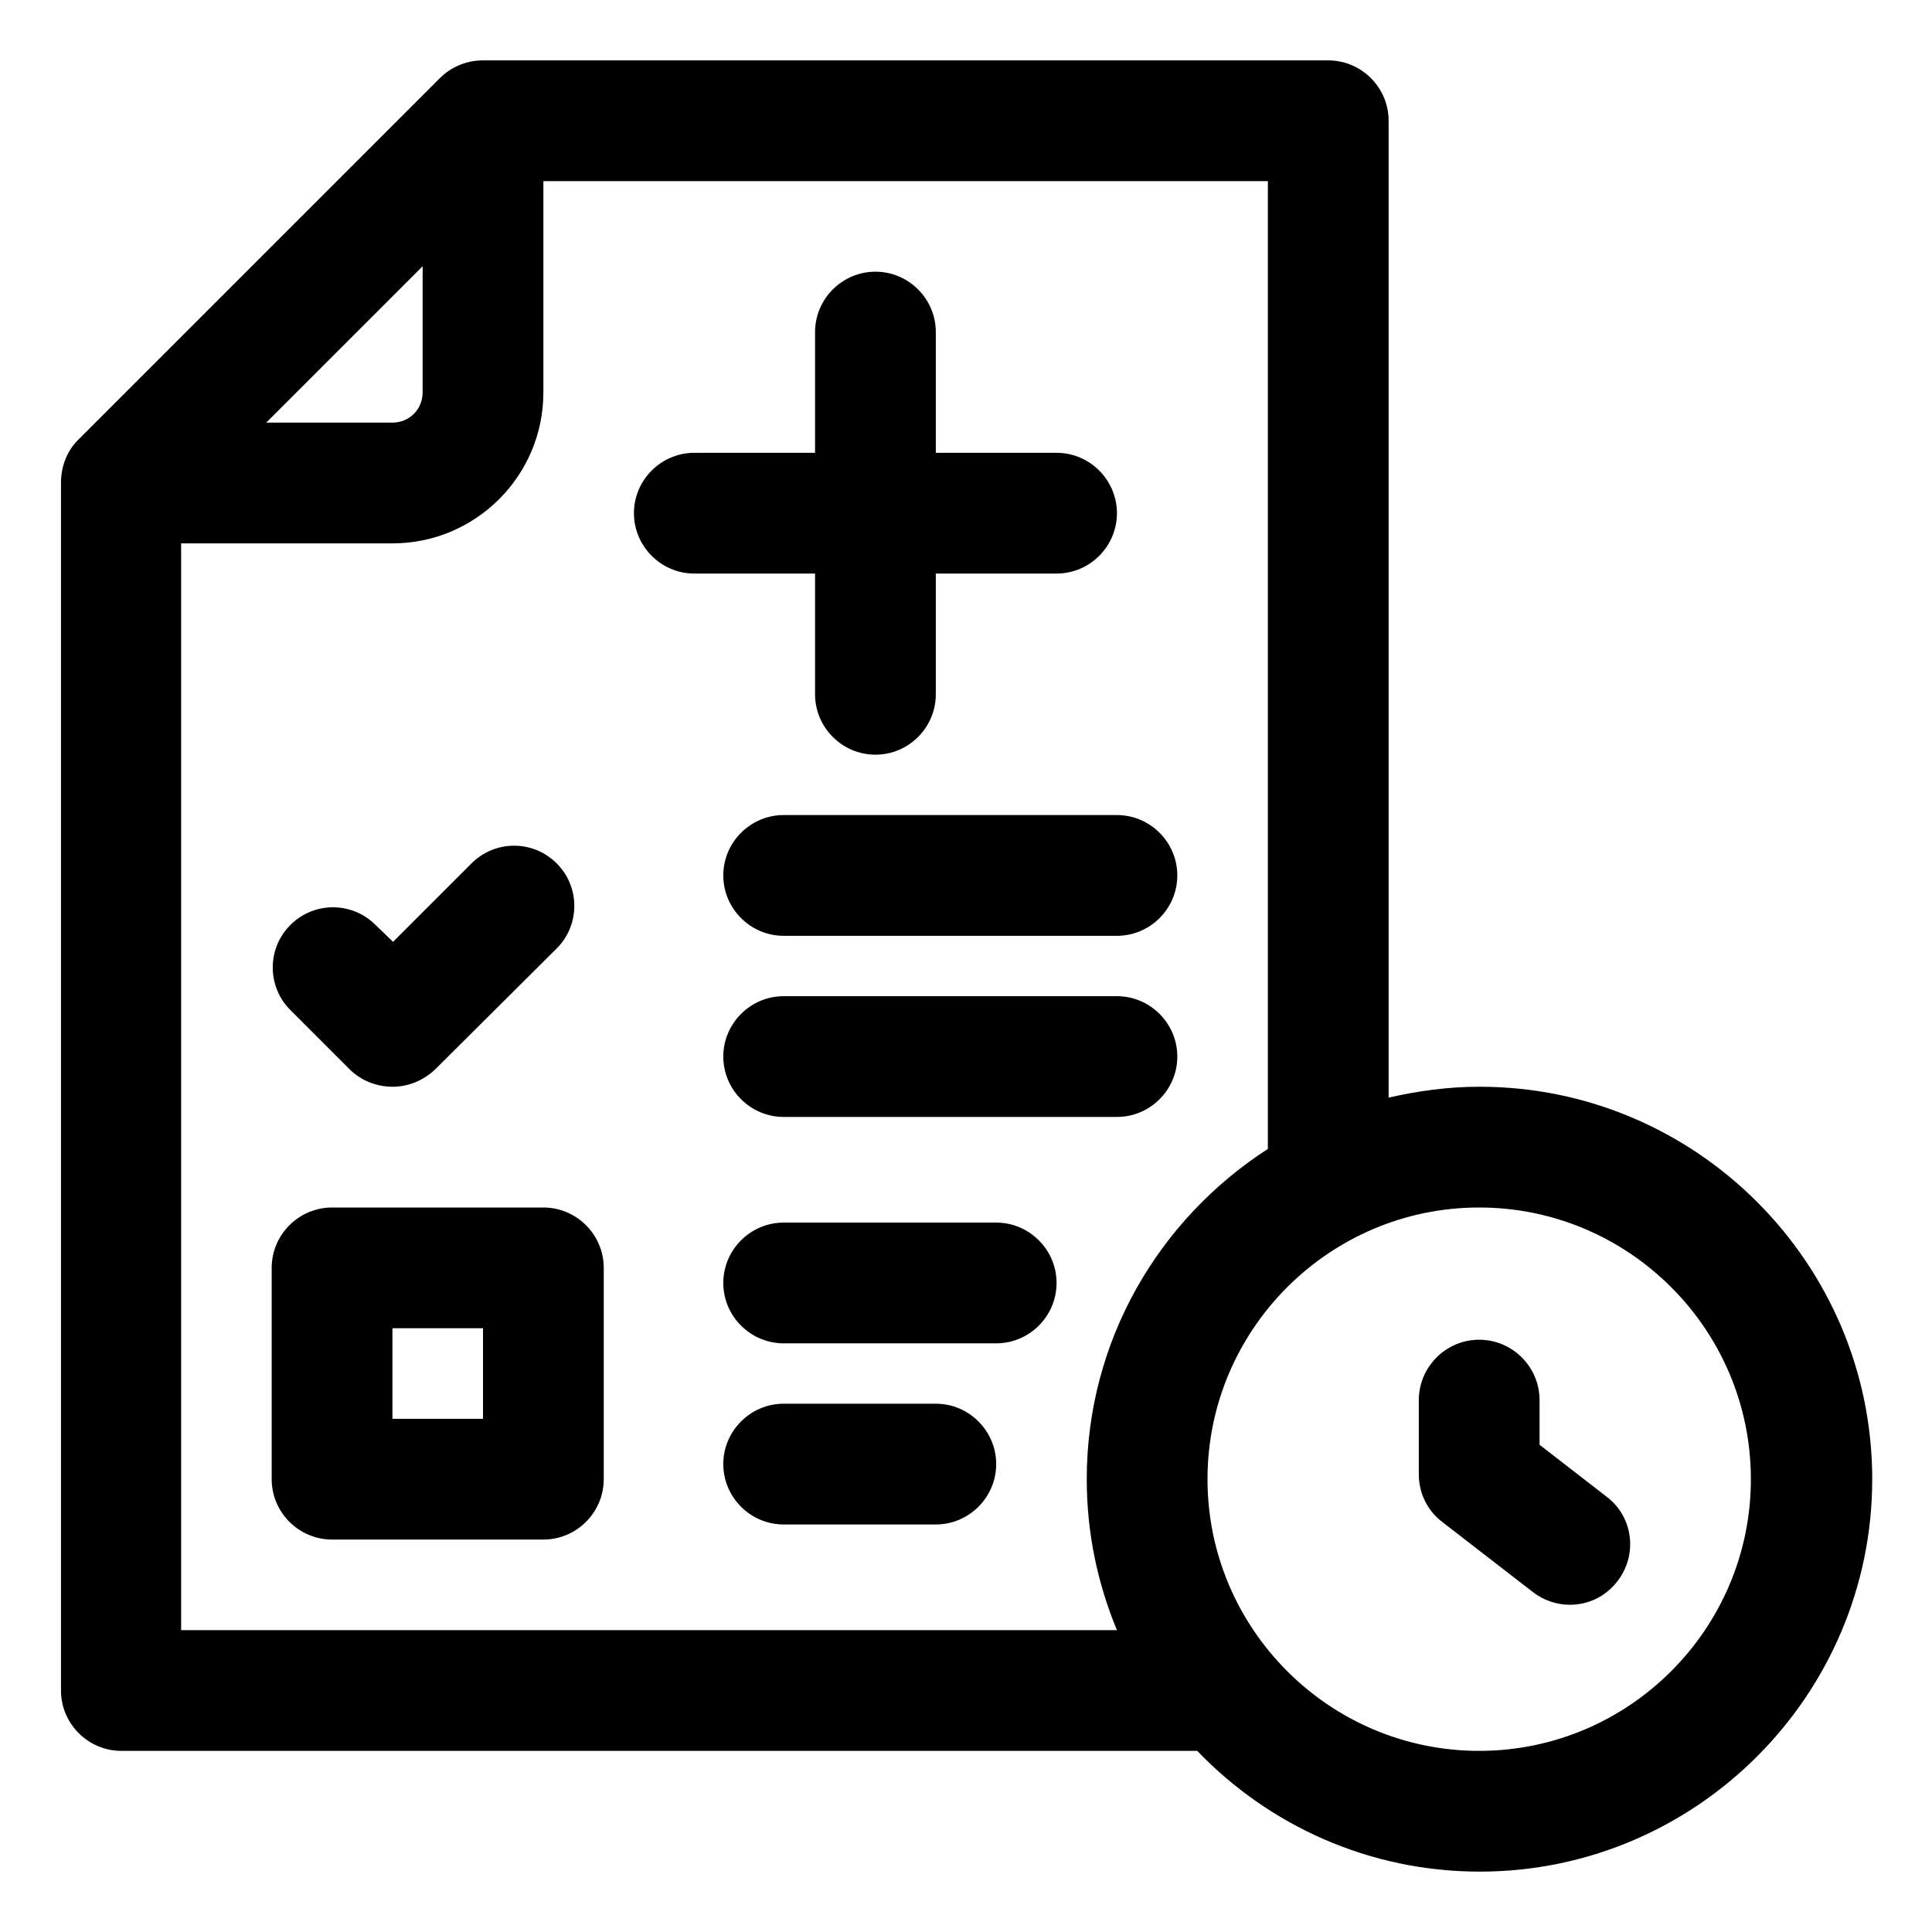
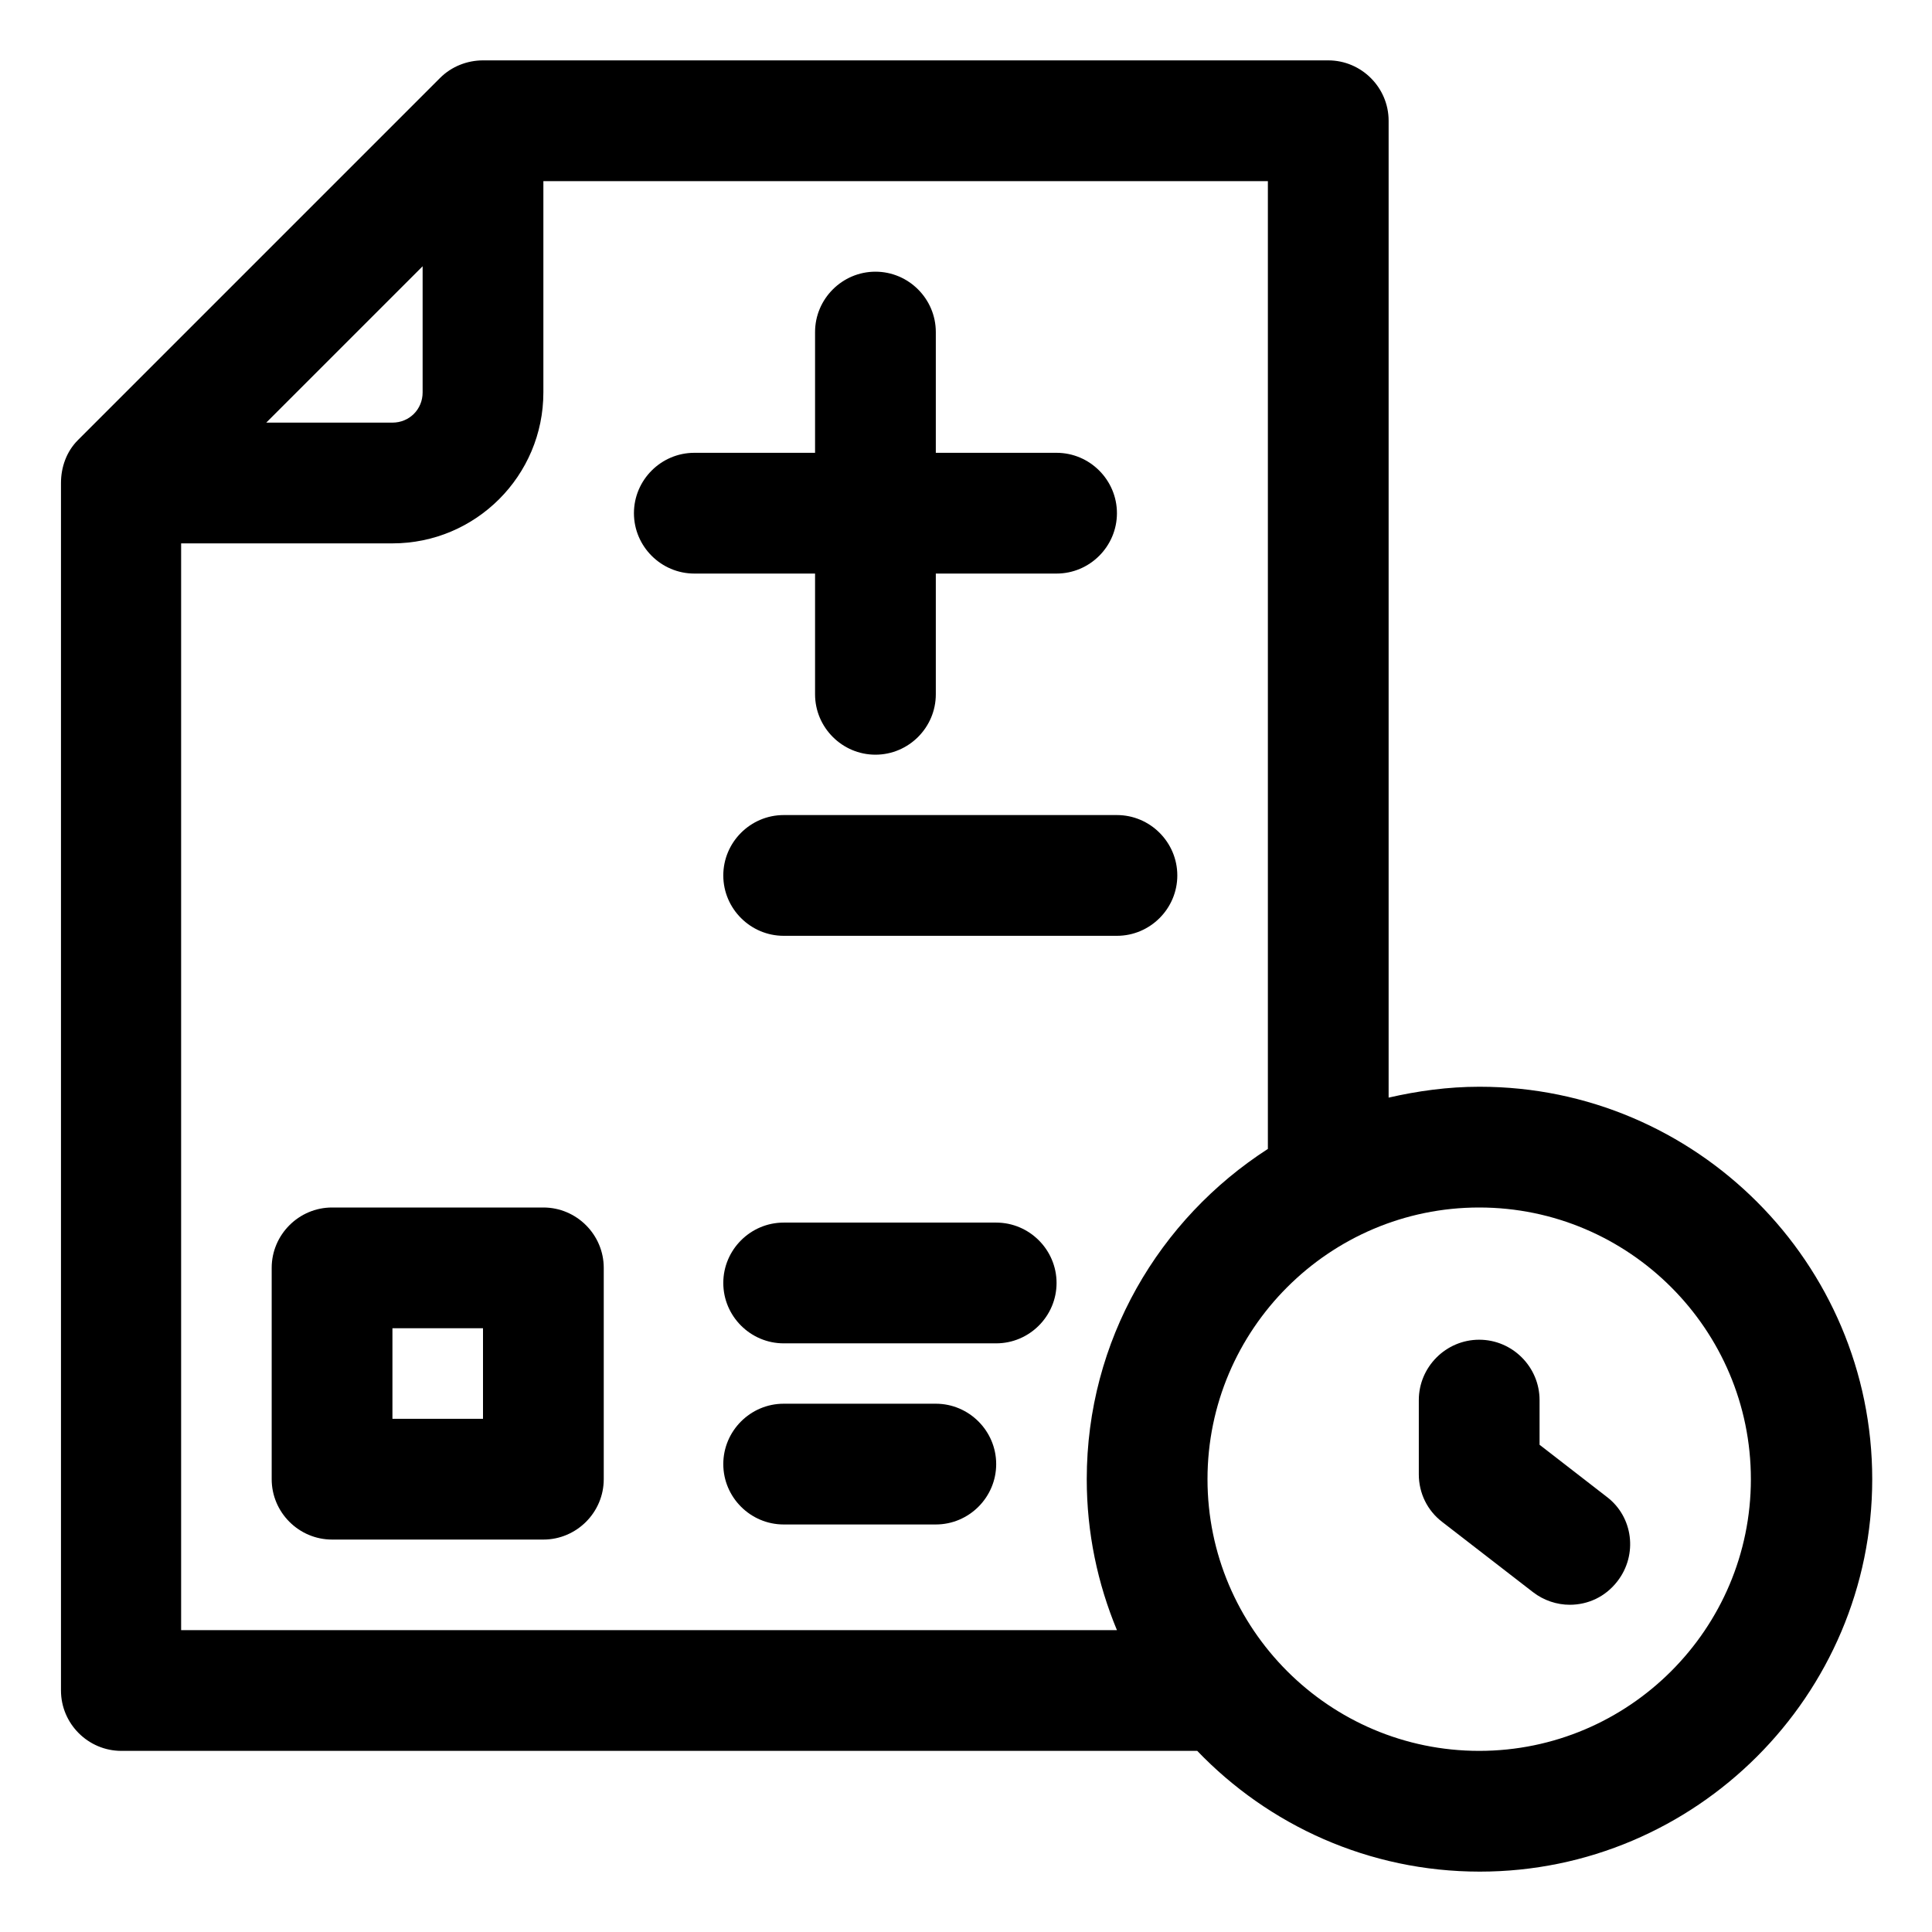
<svg xmlns="http://www.w3.org/2000/svg" id="OBJECT" viewBox="0 0 32 32">
  <defs>
    <style>
      .cls-1 {
        stroke-width: 0px;
      }
    </style>
  </defs>
  <path class="cls-1" d="m9,20h-3.5c-.55,0-1,.45-1,1v3.5c0,.55.45,1,1,1h3.5c.55,0,1-.45,1-1v-3.5c0-.55-.45-1-1-1Zm-1,3.5h-1.5v-1.5h1.5v1.5Z" />
  <path class="cls-1" d="m16.5,20.25h-3.52c-.55,0-1,.45-1,1s.45,1,1,1h3.52c.55,0,1-.45,1-1s-.45-1-1-1Z" />
  <path class="cls-1" d="m15.5,23.25h-2.52c-.55,0-1,.45-1,1s.45,1,1,1h2.52c.55,0,1-.45,1-1s-.45-1-1-1Z" />
-   <path class="cls-1" d="m18.5,16.5h-5.52c-.55,0-1,.45-1,1s.45,1,1,1h5.52c.55,0,1-.45,1-1s-.45-1-1-1Z" />
  <path class="cls-1" d="m12.98,13.5c-.55,0-1,.45-1,1s.45,1,1,1h5.52c.55,0,1-.45,1-1s-.45-1-1-1h-5.52Z" />
-   <path class="cls-1" d="m5.79,17.71c.19.19.45.29.71.29s.51-.1.71-.29l2.01-2c.39-.39.39-1.02,0-1.41-.39-.39-1.02-.39-1.41,0l-1.3,1.3-.29-.28c-.39-.39-1.02-.39-1.41,0-.39.39-.39,1.02,0,1.41l.99.99Z" />
  <path class="cls-1" d="m13.5,11.5c0,.55.45,1,1,1s1-.45,1-1v-2h2c.55,0,1-.45,1-1s-.45-1-1-1h-2v-2c0-.55-.45-1-1-1s-1,.45-1,1v2h-2c-.55,0-1,.45-1,1s.45,1,1,1h2v2Z" />
  <path class="cls-1" d="m24.5,18c-.52,0-1.02.07-1.5.18V2c0-.55-.45-1-1-1h-14c-.26,0-.52.1-.71.29L1.29,7.29c-.19.19-.28.45-.28.71h0v20c0,.55.45,1,1,1h17.82c1.18,1.23,2.84,2,4.68,2,3.58,0,6.5-2.92,6.5-6.5s-2.92-6.5-6.5-6.5ZM7,4.41v2.09c0,.28-.22.5-.5.5h-2.09l2.59-2.59ZM3,27V9h3.5c1.38,0,2.5-1.12,2.5-2.5v-3.5h12v16.03c-1.8,1.16-3,3.17-3,5.47,0,.89.18,1.73.5,2.5H3Zm21.5,2c-2.48,0-4.5-2.02-4.5-4.5s2.02-4.5,4.5-4.5,4.5,2.02,4.5,4.5-2.02,4.5-4.5,4.5Z" />
  <path class="cls-1" d="m25.5,23.93v-.74c0-.55-.45-1-1-1s-1,.45-1,1v1.23c0,.31.14.6.39.79l1.5,1.16c.18.14.4.21.61.21.3,0,.59-.13.79-.39.34-.44.26-1.07-.18-1.4l-1.11-.86Z" />
</svg>